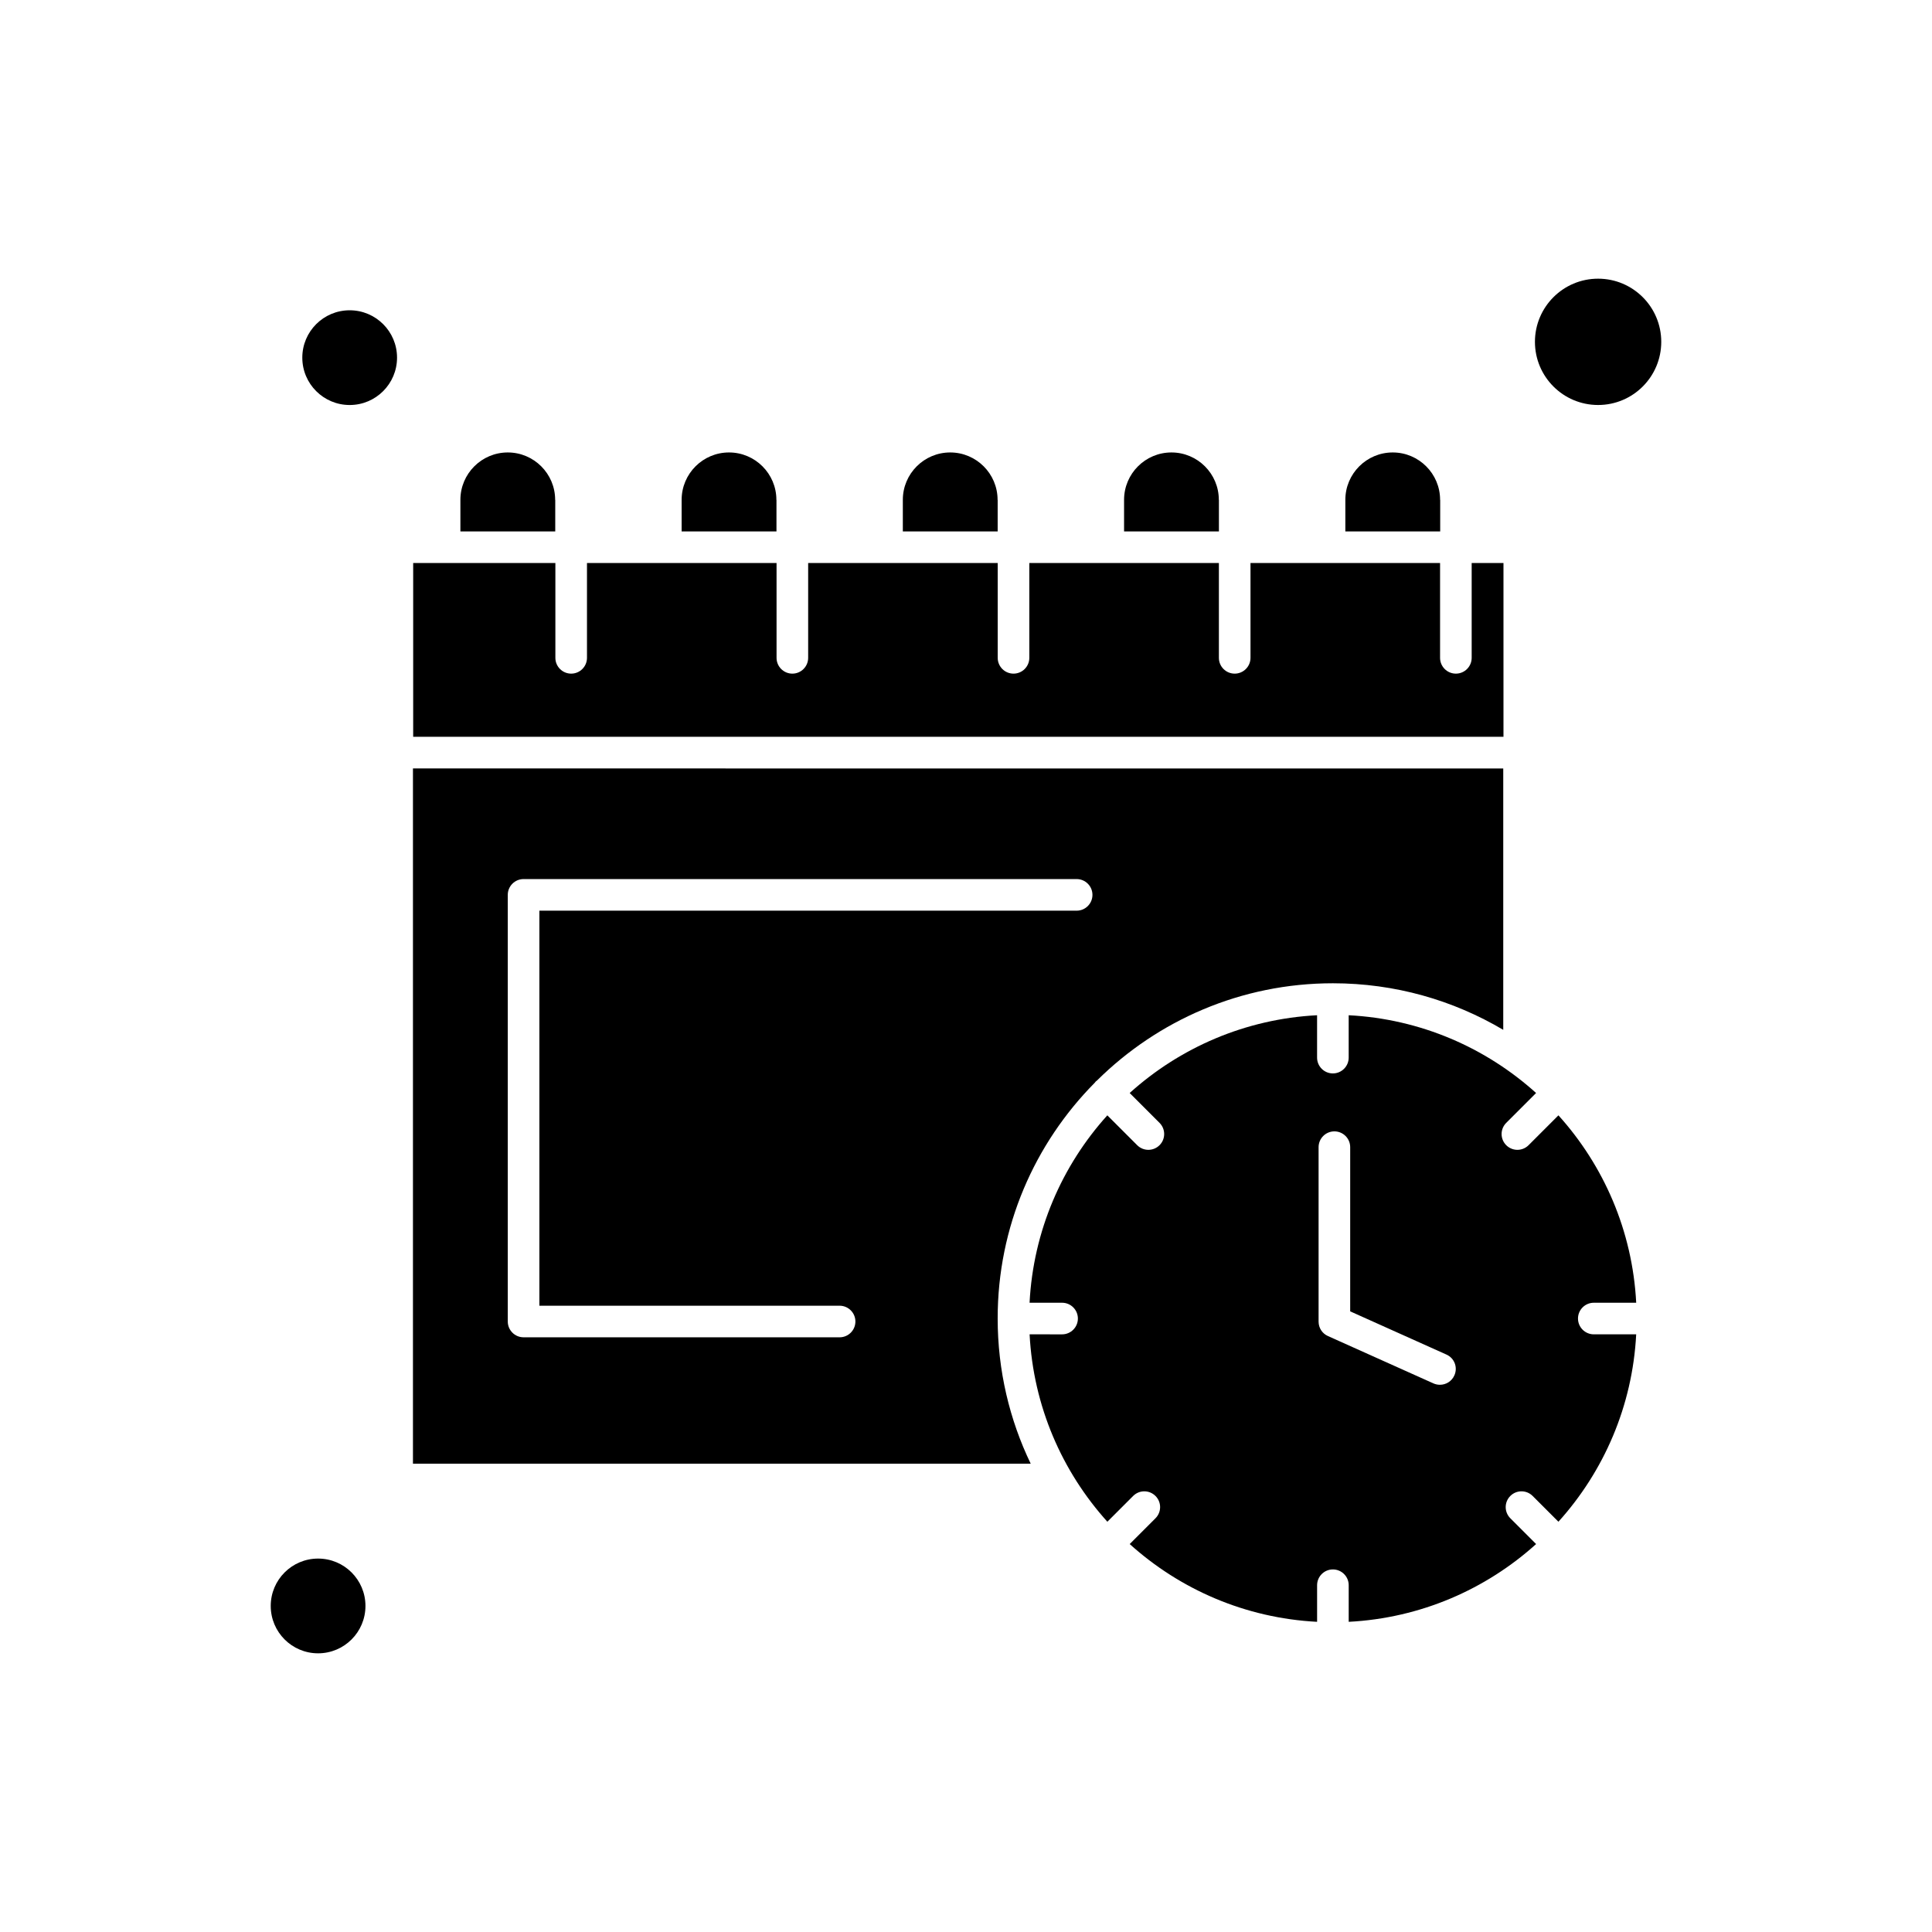
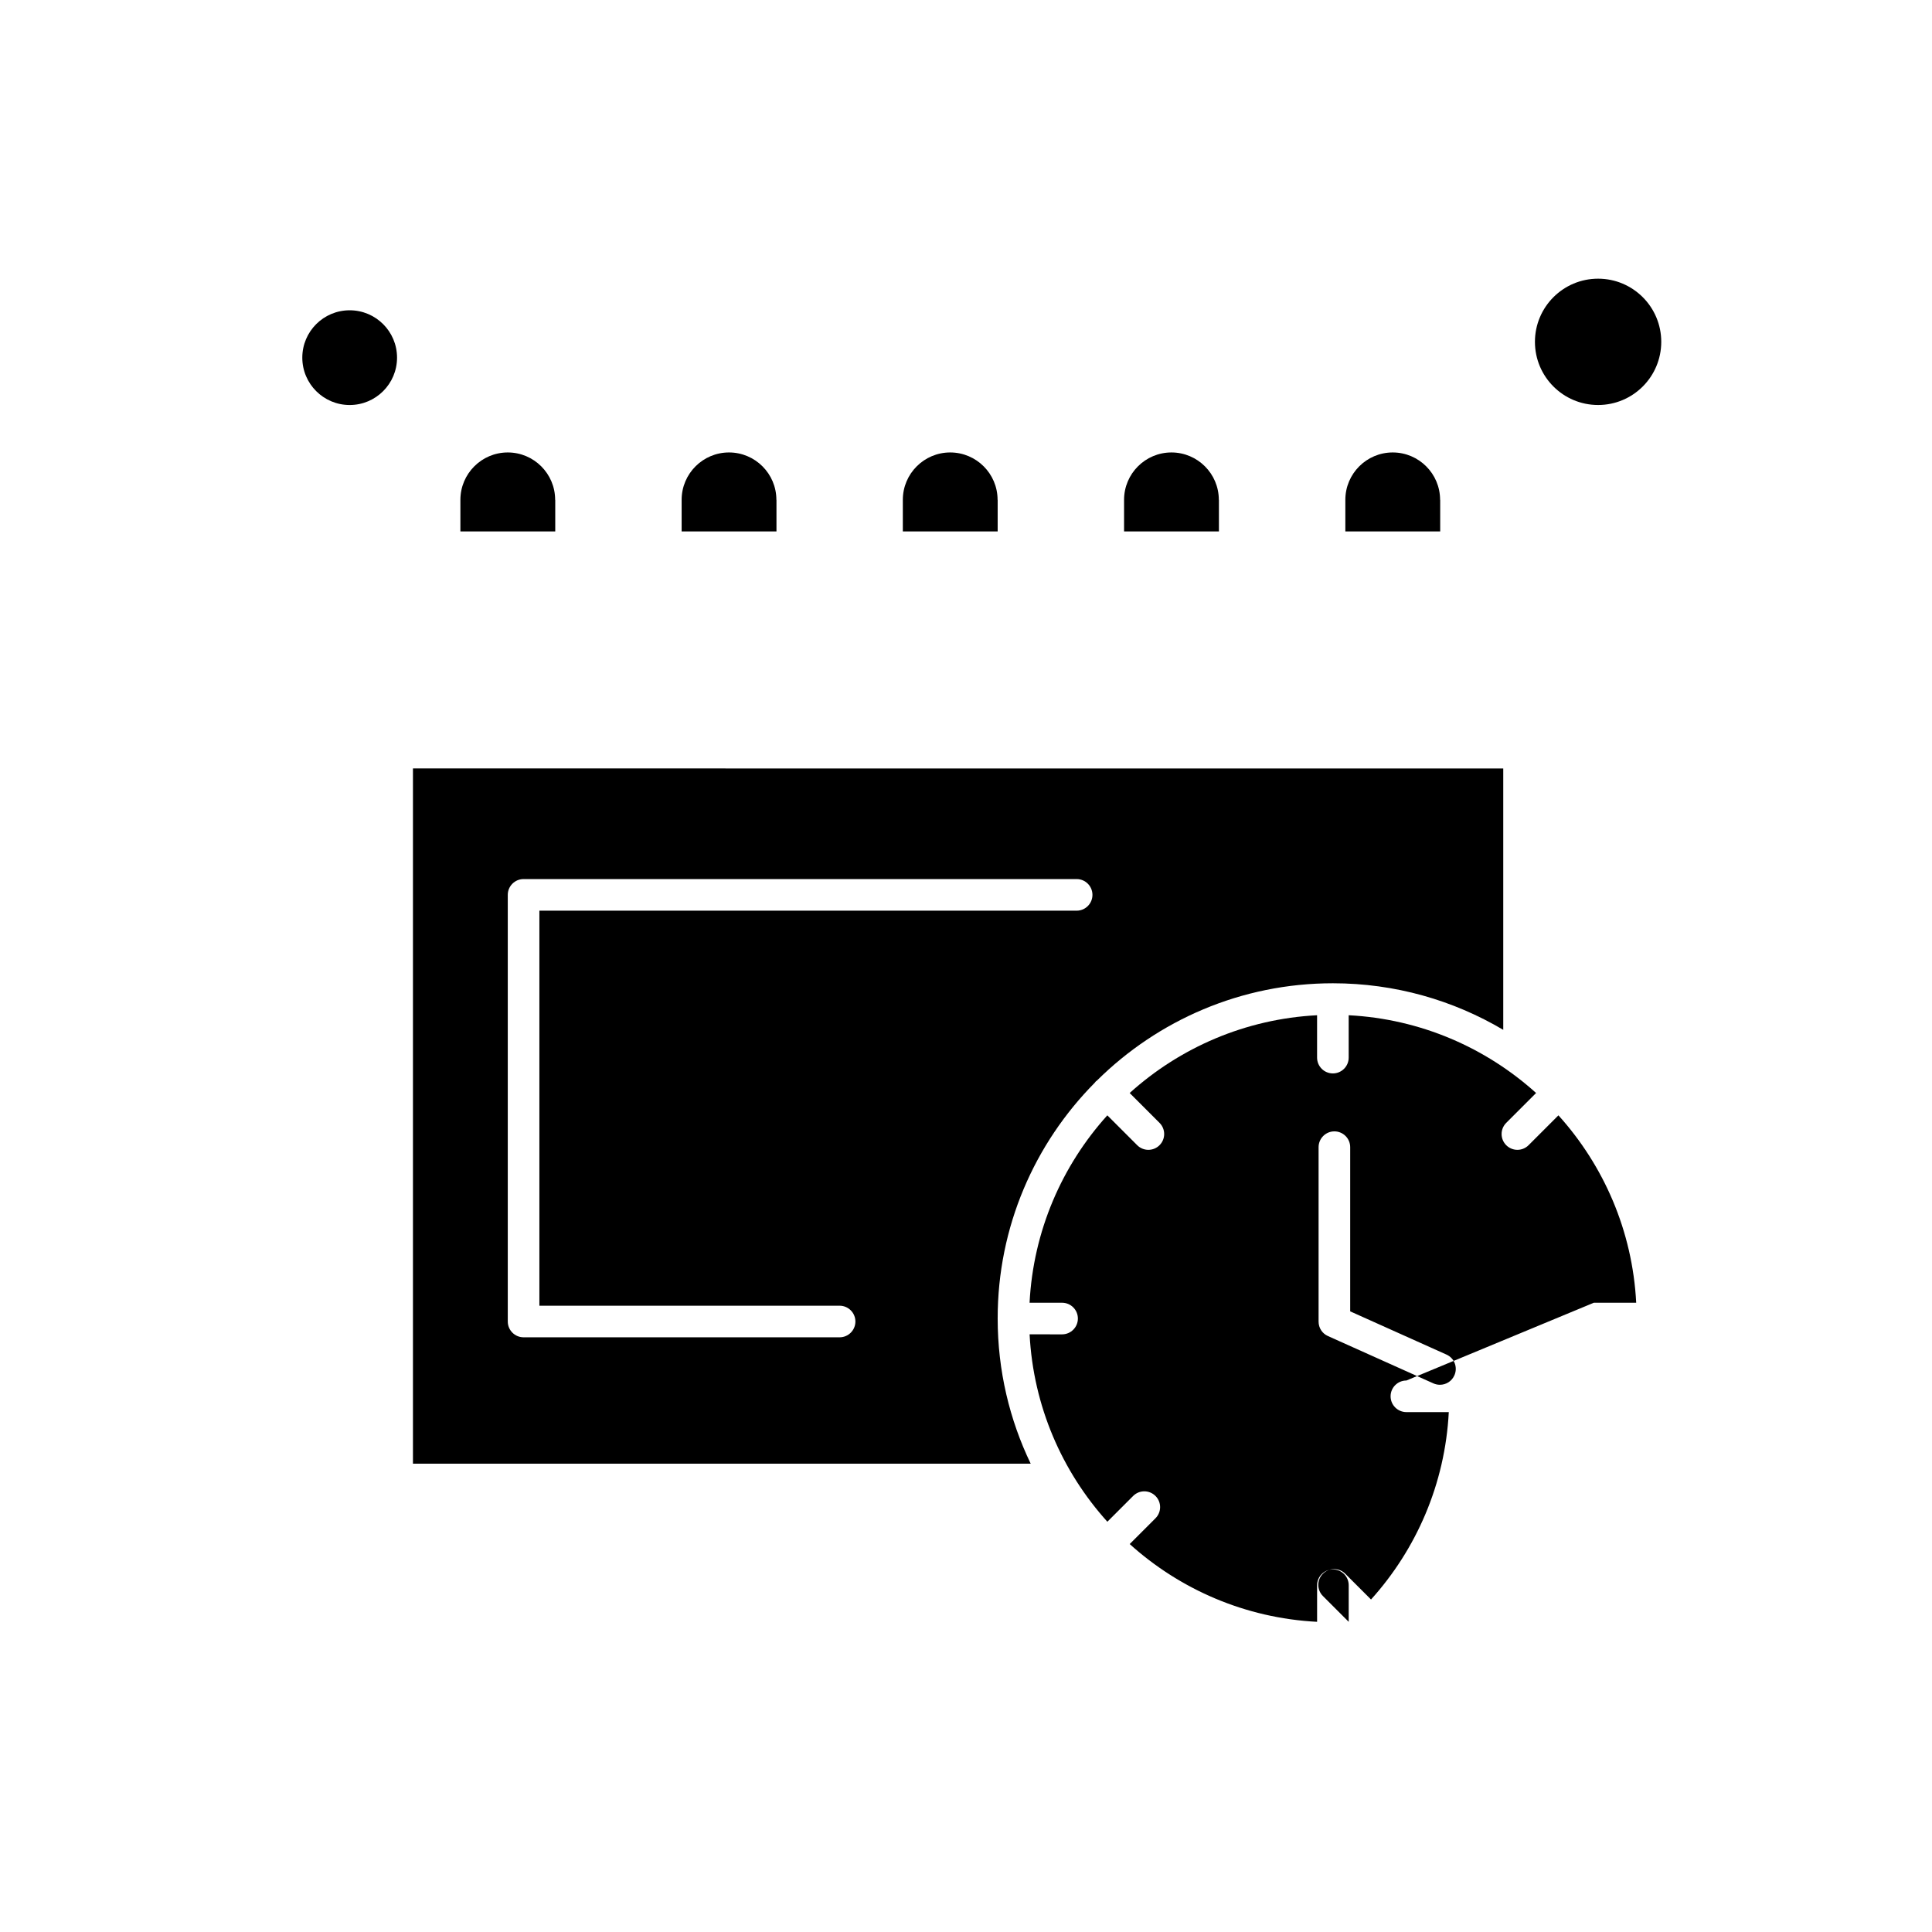
<svg xmlns="http://www.w3.org/2000/svg" fill="#000000" width="800px" height="800px" version="1.1" viewBox="144 144 512 512">
  <g fill-rule="evenodd">
    <path d="m408.37 276.46c0-6.926-5.629-12.555-12.555-12.555s-12.555 5.629-12.555 12.555v8.371h25.133v-8.371z" />
    <path d="m349.75 276.46c0-6.926-5.629-12.555-12.555-12.555s-12.555 5.629-12.555 12.555v8.371h25.133v-8.371z" />
    <path d="m291.12 276.46c0-6.926-5.629-12.555-12.555-12.555-6.926 0-12.555 5.629-12.555 12.555v8.371h25.137v-8.371z" />
    <path d="m467 276.46c0-6.926-5.629-12.555-12.555-12.555-6.926 0-12.555 5.629-12.555 12.555v8.371h25.137v-8.371z" />
    <path d="m525.64 276.46c0-6.926-5.629-12.555-12.555-12.555s-12.555 5.629-12.555 12.555v8.371h25.137v-8.371z" />
-     <path d="m542.38 293.2h-8.371v25.133c0 2.309-1.875 4.188-4.188 4.188-2.309 0-4.188-1.875-4.188-4.188v-25.133h-50.238v25.133c0 2.309-1.875 4.188-4.188 4.188s-4.188-1.875-4.188-4.188v-25.133h-50.238v25.133c0 2.309-1.875 4.188-4.188 4.188s-4.188-1.875-4.188-4.188v-25.133h-50.234v25.133c0 2.309-1.875 4.188-4.188 4.188-2.309 0-4.188-1.875-4.188-4.188v-25.133h-50.238v25.133c0 2.309-1.875 4.188-4.188 4.188-2.309 0-4.188-1.875-4.188-4.188v-25.133h-37.684v46.055h288.94v-46.055h-0.074z" />
-     <path d="m240.85 569.59c0 6.934-5.617 12.555-12.551 12.555-6.934 0-12.551-5.621-12.551-12.555 0-6.93 5.617-12.551 12.551-12.551 6.934 0 12.551 5.621 12.551 12.551" />
    <path d="m249.22 238.78c0 6.934-5.621 12.551-12.551 12.551-6.934 0-12.555-5.617-12.555-12.551s5.621-12.551 12.555-12.551c6.93 0 12.551 5.617 12.551 12.551" />
    <path d="m584.25 234.59c0 9.246-7.492 16.738-16.738 16.738-9.242 0-16.738-7.492-16.738-16.738 0-9.242 7.496-16.738 16.738-16.738 9.246 0 16.738 7.496 16.738 16.738" />
-     <path d="m566.38 489.24h11.23c-0.988-19.051-8.609-36.367-20.609-49.664l-7.914 7.914c-0.816 0.816-1.898 1.227-2.961 1.227s-2.141-0.406-2.961-1.227c-1.637-1.637-1.637-4.281 0-5.918l7.914-7.914c-13.297-12-30.613-19.625-49.664-20.609v11.23c0 2.309-1.875 4.188-4.188 4.188s-4.188-1.875-4.188-4.188v-11.23c-19.051 0.984-36.367 8.609-49.664 20.609l7.914 7.914c1.637 1.637 1.637 4.281 0 5.918-0.816 0.816-1.898 1.227-2.961 1.227s-2.141-0.406-2.961-1.227l-7.914-7.914c-12.004 13.297-19.625 30.617-20.609 49.664h8.617c2.309 0 4.188 1.875 4.188 4.188 0 2.309-1.875 4.188-4.188 4.188l-8.609-0.004c0.988 19.051 8.609 36.367 20.609 49.664l6.832-6.832c1.637-1.637 4.281-1.637 5.918 0 1.637 1.633 1.637 4.281 0 5.914l-6.832 6.832c13.301 12 30.617 19.625 49.664 20.609v-9.695c0-2.309 1.875-4.188 4.188-4.188s4.188 1.875 4.188 4.188v9.695c19.051-0.988 36.367-8.609 49.664-20.609l-6.832-6.832c-1.637-1.637-1.637-4.281 0-5.914 1.633-1.637 4.281-1.637 5.914 0l6.832 6.832c12-13.297 19.625-30.613 20.609-49.664h-11.234c-2.309 0-4.188-1.875-4.188-4.188s1.879-4.184 4.188-4.184zm-36.965 19.262c-0.695 1.562-2.215 2.477-3.824 2.477-0.578 0-1.156-0.121-1.707-0.359l-27.969-12.555c-1.516-0.672-2.477-2.164-2.477-3.824v-46.227c0-2.309 1.875-4.188 4.188-4.188s4.188 1.875 4.188 4.188v43.508l25.492 11.445c2.137 0.941 3.07 3.418 2.113 5.535z" />
+     <path d="m566.38 489.24h11.23c-0.988-19.051-8.609-36.367-20.609-49.664l-7.914 7.914c-0.816 0.816-1.898 1.227-2.961 1.227s-2.141-0.406-2.961-1.227c-1.637-1.637-1.637-4.281 0-5.918l7.914-7.914c-13.297-12-30.613-19.625-49.664-20.609v11.23c0 2.309-1.875 4.188-4.188 4.188s-4.188-1.875-4.188-4.188v-11.23c-19.051 0.984-36.367 8.609-49.664 20.609l7.914 7.914c1.637 1.637 1.637 4.281 0 5.918-0.816 0.816-1.898 1.227-2.961 1.227s-2.141-0.406-2.961-1.227l-7.914-7.914c-12.004 13.297-19.625 30.617-20.609 49.664h8.617c2.309 0 4.188 1.875 4.188 4.188 0 2.309-1.875 4.188-4.188 4.188l-8.609-0.004c0.988 19.051 8.609 36.367 20.609 49.664l6.832-6.832c1.637-1.637 4.281-1.637 5.918 0 1.637 1.633 1.637 4.281 0 5.914l-6.832 6.832c13.301 12 30.617 19.625 49.664 20.609v-9.695c0-2.309 1.875-4.188 4.188-4.188s4.188 1.875 4.188 4.188v9.695l-6.832-6.832c-1.637-1.637-1.637-4.281 0-5.914 1.633-1.637 4.281-1.637 5.914 0l6.832 6.832c12-13.297 19.625-30.613 20.609-49.664h-11.234c-2.309 0-4.188-1.875-4.188-4.188s1.879-4.184 4.188-4.184zm-36.965 19.262c-0.695 1.562-2.215 2.477-3.824 2.477-0.578 0-1.156-0.121-1.707-0.359l-27.969-12.555c-1.516-0.672-2.477-2.164-2.477-3.824v-46.227c0-2.309 1.875-4.188 4.188-4.188s4.188 1.875 4.188 4.188v43.508l25.492 11.445c2.137 0.941 3.07 3.418 2.113 5.535z" />
    <path d="m434.1 430.96c0.094-0.121 0.191-0.238 0.289-0.359 0.121-0.121 0.238-0.191 0.359-0.289 16.066-15.898 38.145-25.734 62.484-25.734 16.473 0 31.891 4.496 45.145 12.34v-69.266l-288.94-0.008v184.25h163.71c-5.606-11.641-8.754-24.699-8.754-38.457-0.023-24.336 9.812-46.418 25.711-62.48zm-67.605 67.438h-83.742c-2.309 0-4.188-1.875-4.188-4.188v-113.06c0-2.309 1.875-4.188 4.188-4.188h146.57c2.309 0 4.188 1.875 4.188 4.188s-1.875 4.188-4.188 4.188h-142.38v104.69h79.559c2.309 0 4.188 1.875 4.188 4.188 0 2.309-1.875 4.184-4.188 4.184z" />
  </g>
</svg>